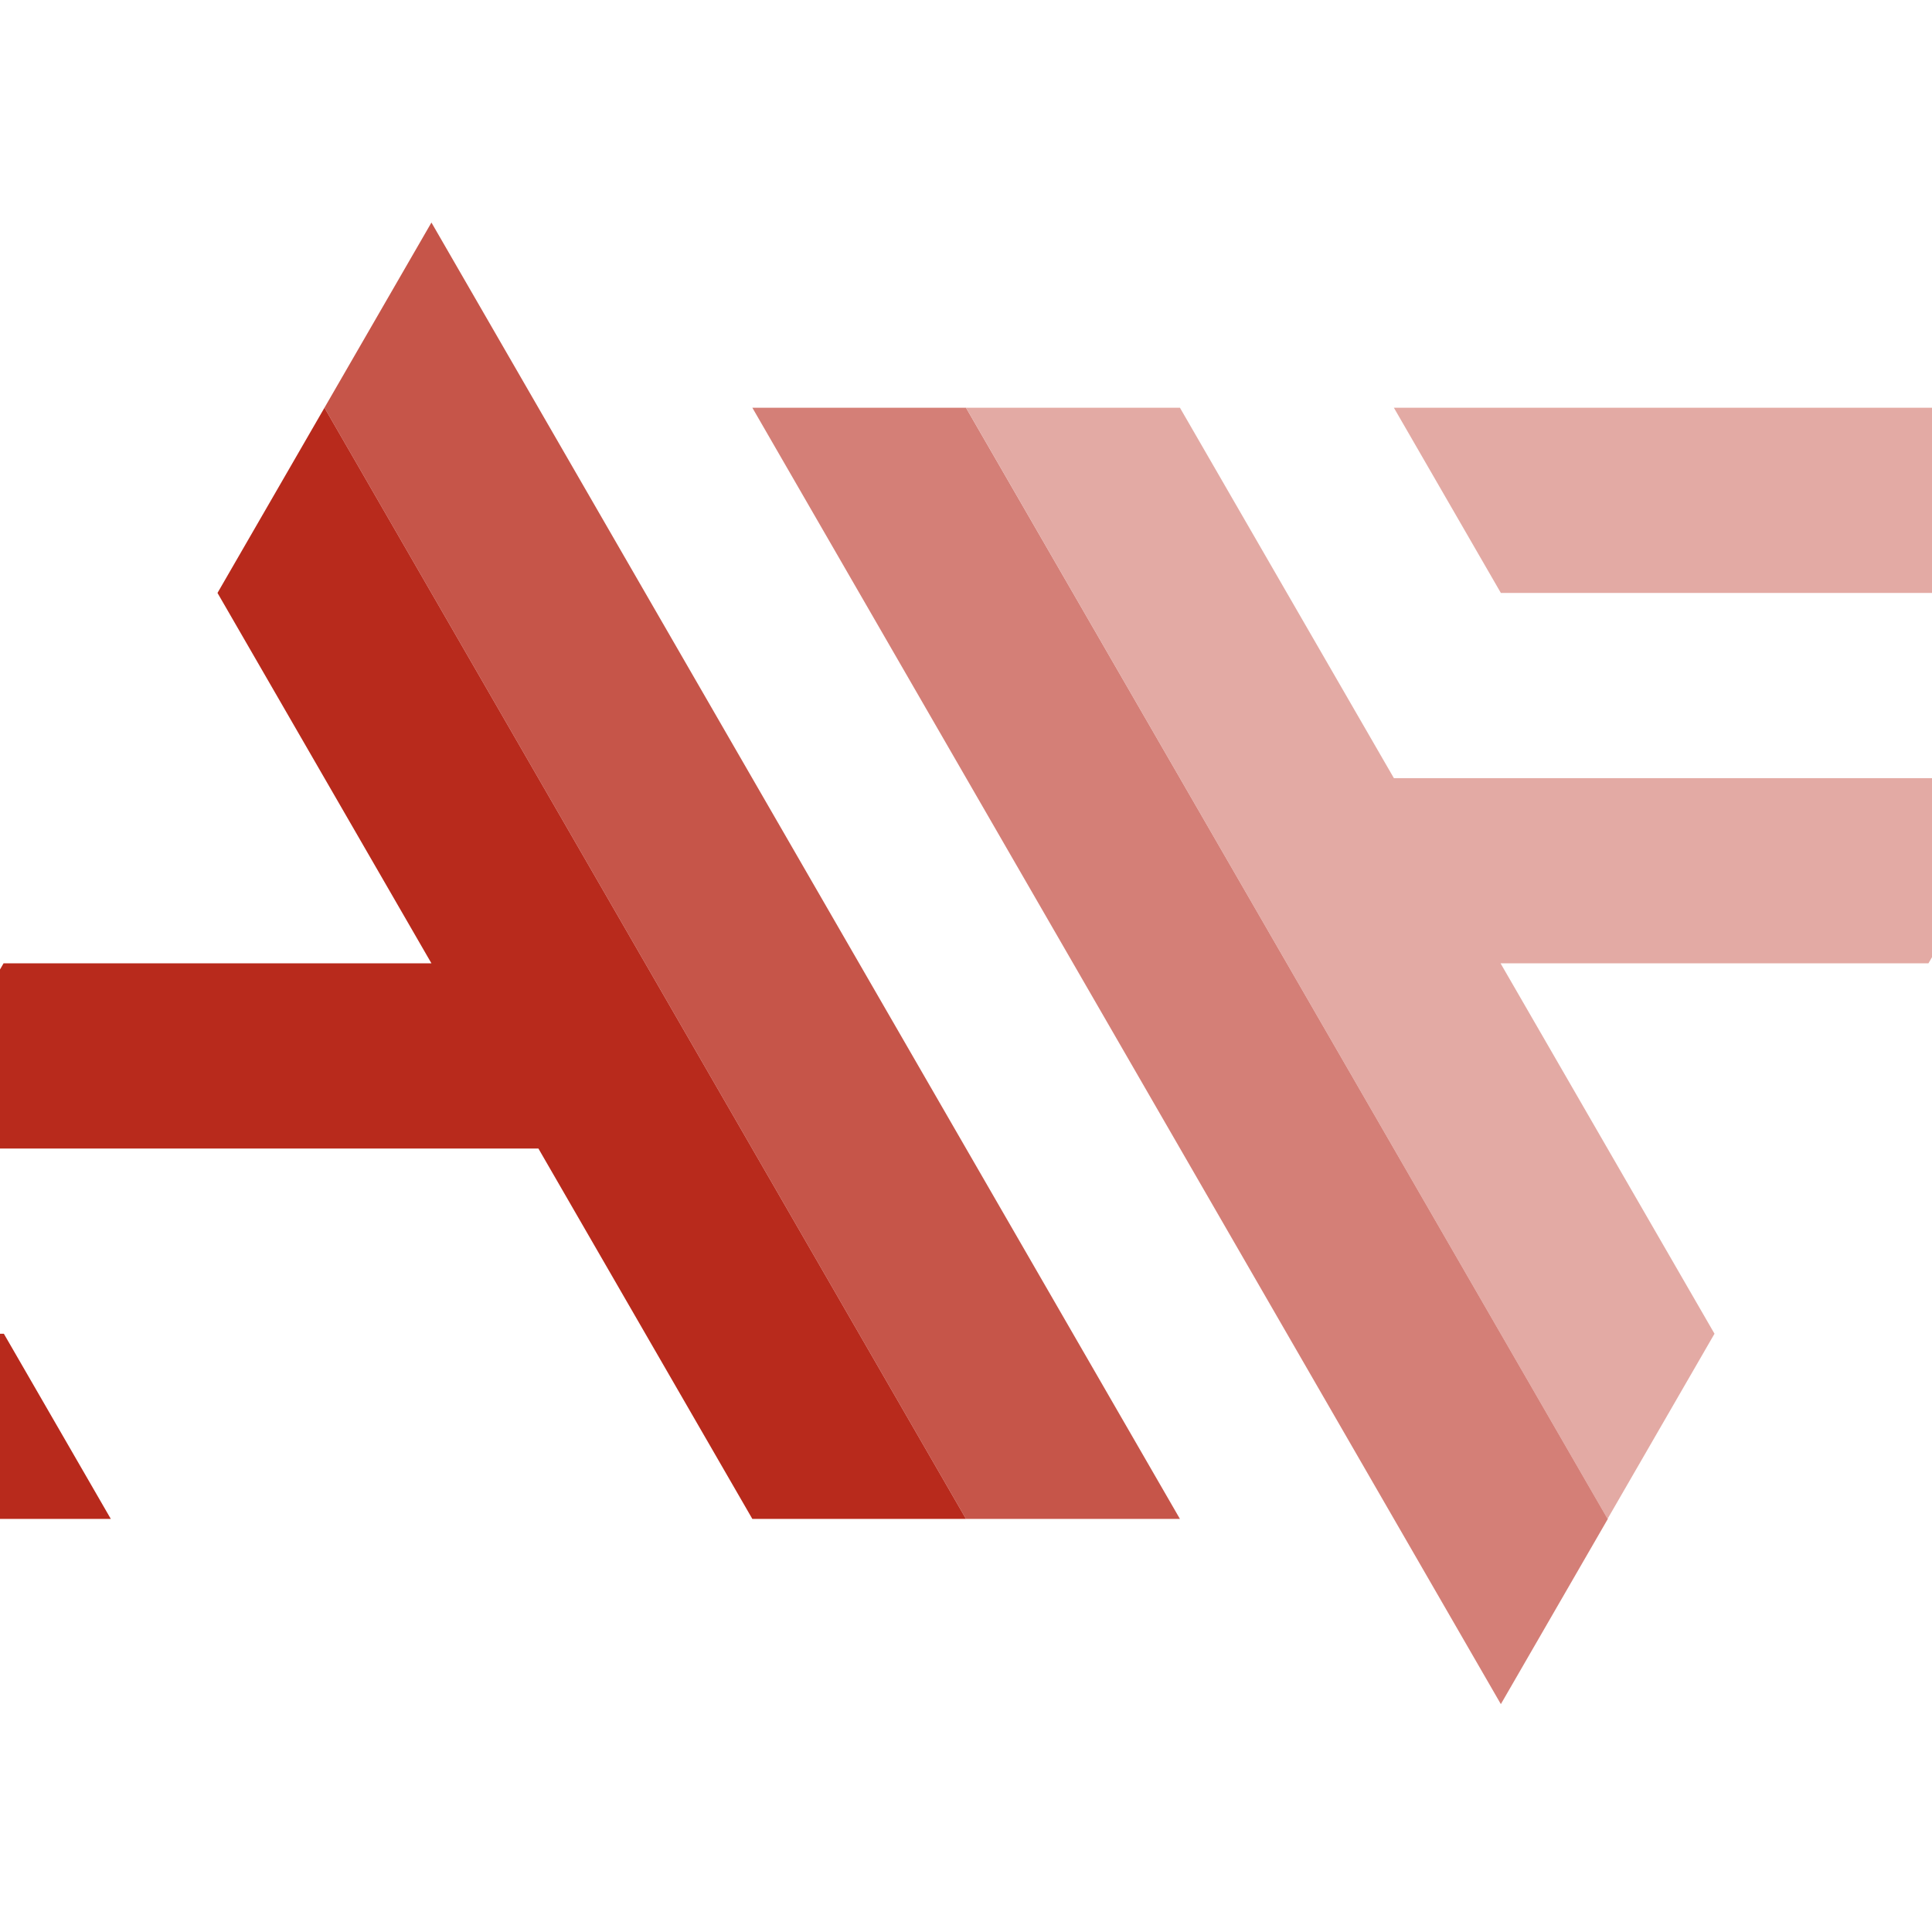
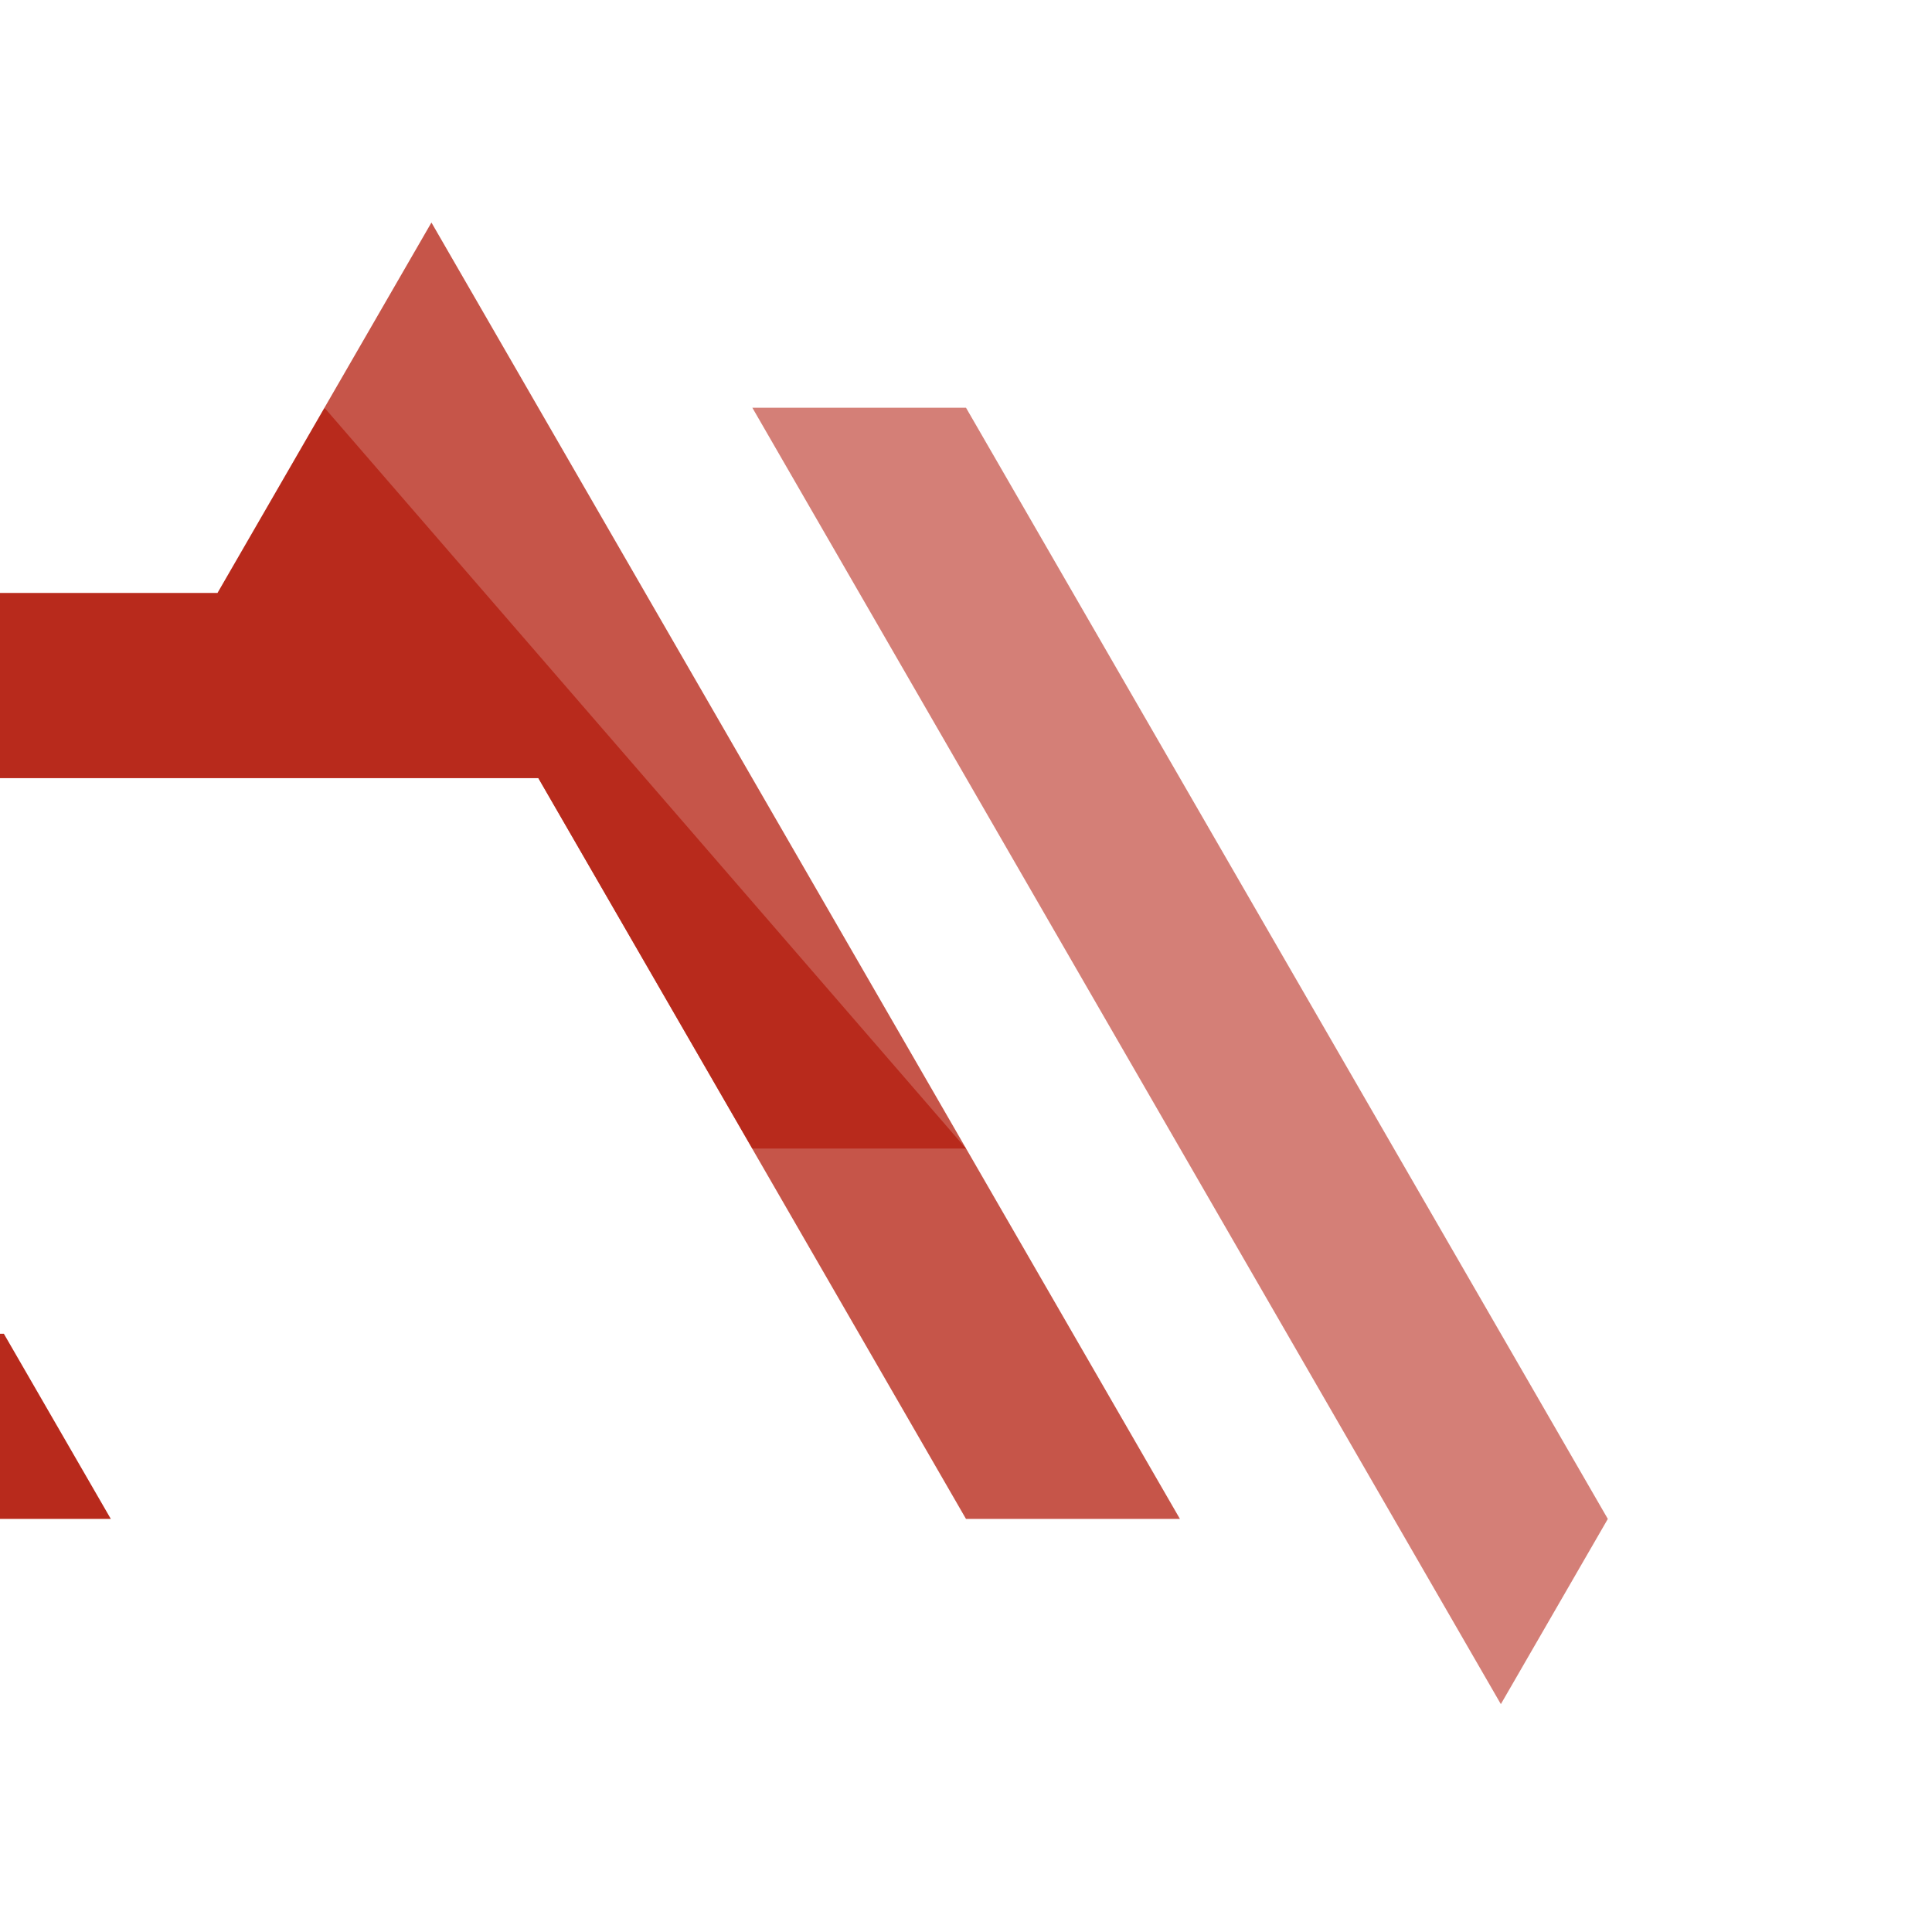
<svg xmlns="http://www.w3.org/2000/svg" version="1.1" id="layer" x="0px" y="0px" viewBox="-153 -46 652 652" style="enable-background:new -153 -46 652 652;" xml:space="preserve">
  <style type="text/css">
	.st0{fill:#C65549;}
	.st1{fill:#B82A1C;}
	.st2{fill:#D47F77;}
	.st3{fill:#E3AAA4;}
</style>
  <polygon class="st0" points="-7.4,29.1 -43.5,91.6 -43.5,91.6 173,466.6 245.2,466.6 " />
-   <path class="st1" d="M-223.9,404.1l-36.1,62.5h144.4l-36.1-62.5H-223.9z M-43.5,91.6l-36.1,62.5l72.2,125h-144.4l-36.1,62.5H28.7  l72.2,125H173L-43.5,91.6z" />
+   <path class="st1" d="M-223.9,404.1l-36.1,62.5h144.4l-36.1-62.5H-223.9z M-43.5,91.6l-36.1,62.5h-144.4l-36.1,62.5H28.7  l72.2,125H173L-43.5,91.6z" />
  <polygon class="st2" points="173,91.6 100.9,91.6 353.5,529.1 389.6,466.6 " />
-   <path class="st3" d="M317.4,91.6l36.1,62.5H570l36.1-62.5H317.4z M317.4,216.6l-72.2-125H173l216.5,375l36.1-62.5l-72.2-125h144.4  l36.1-62.5H317.4z" />
</svg>